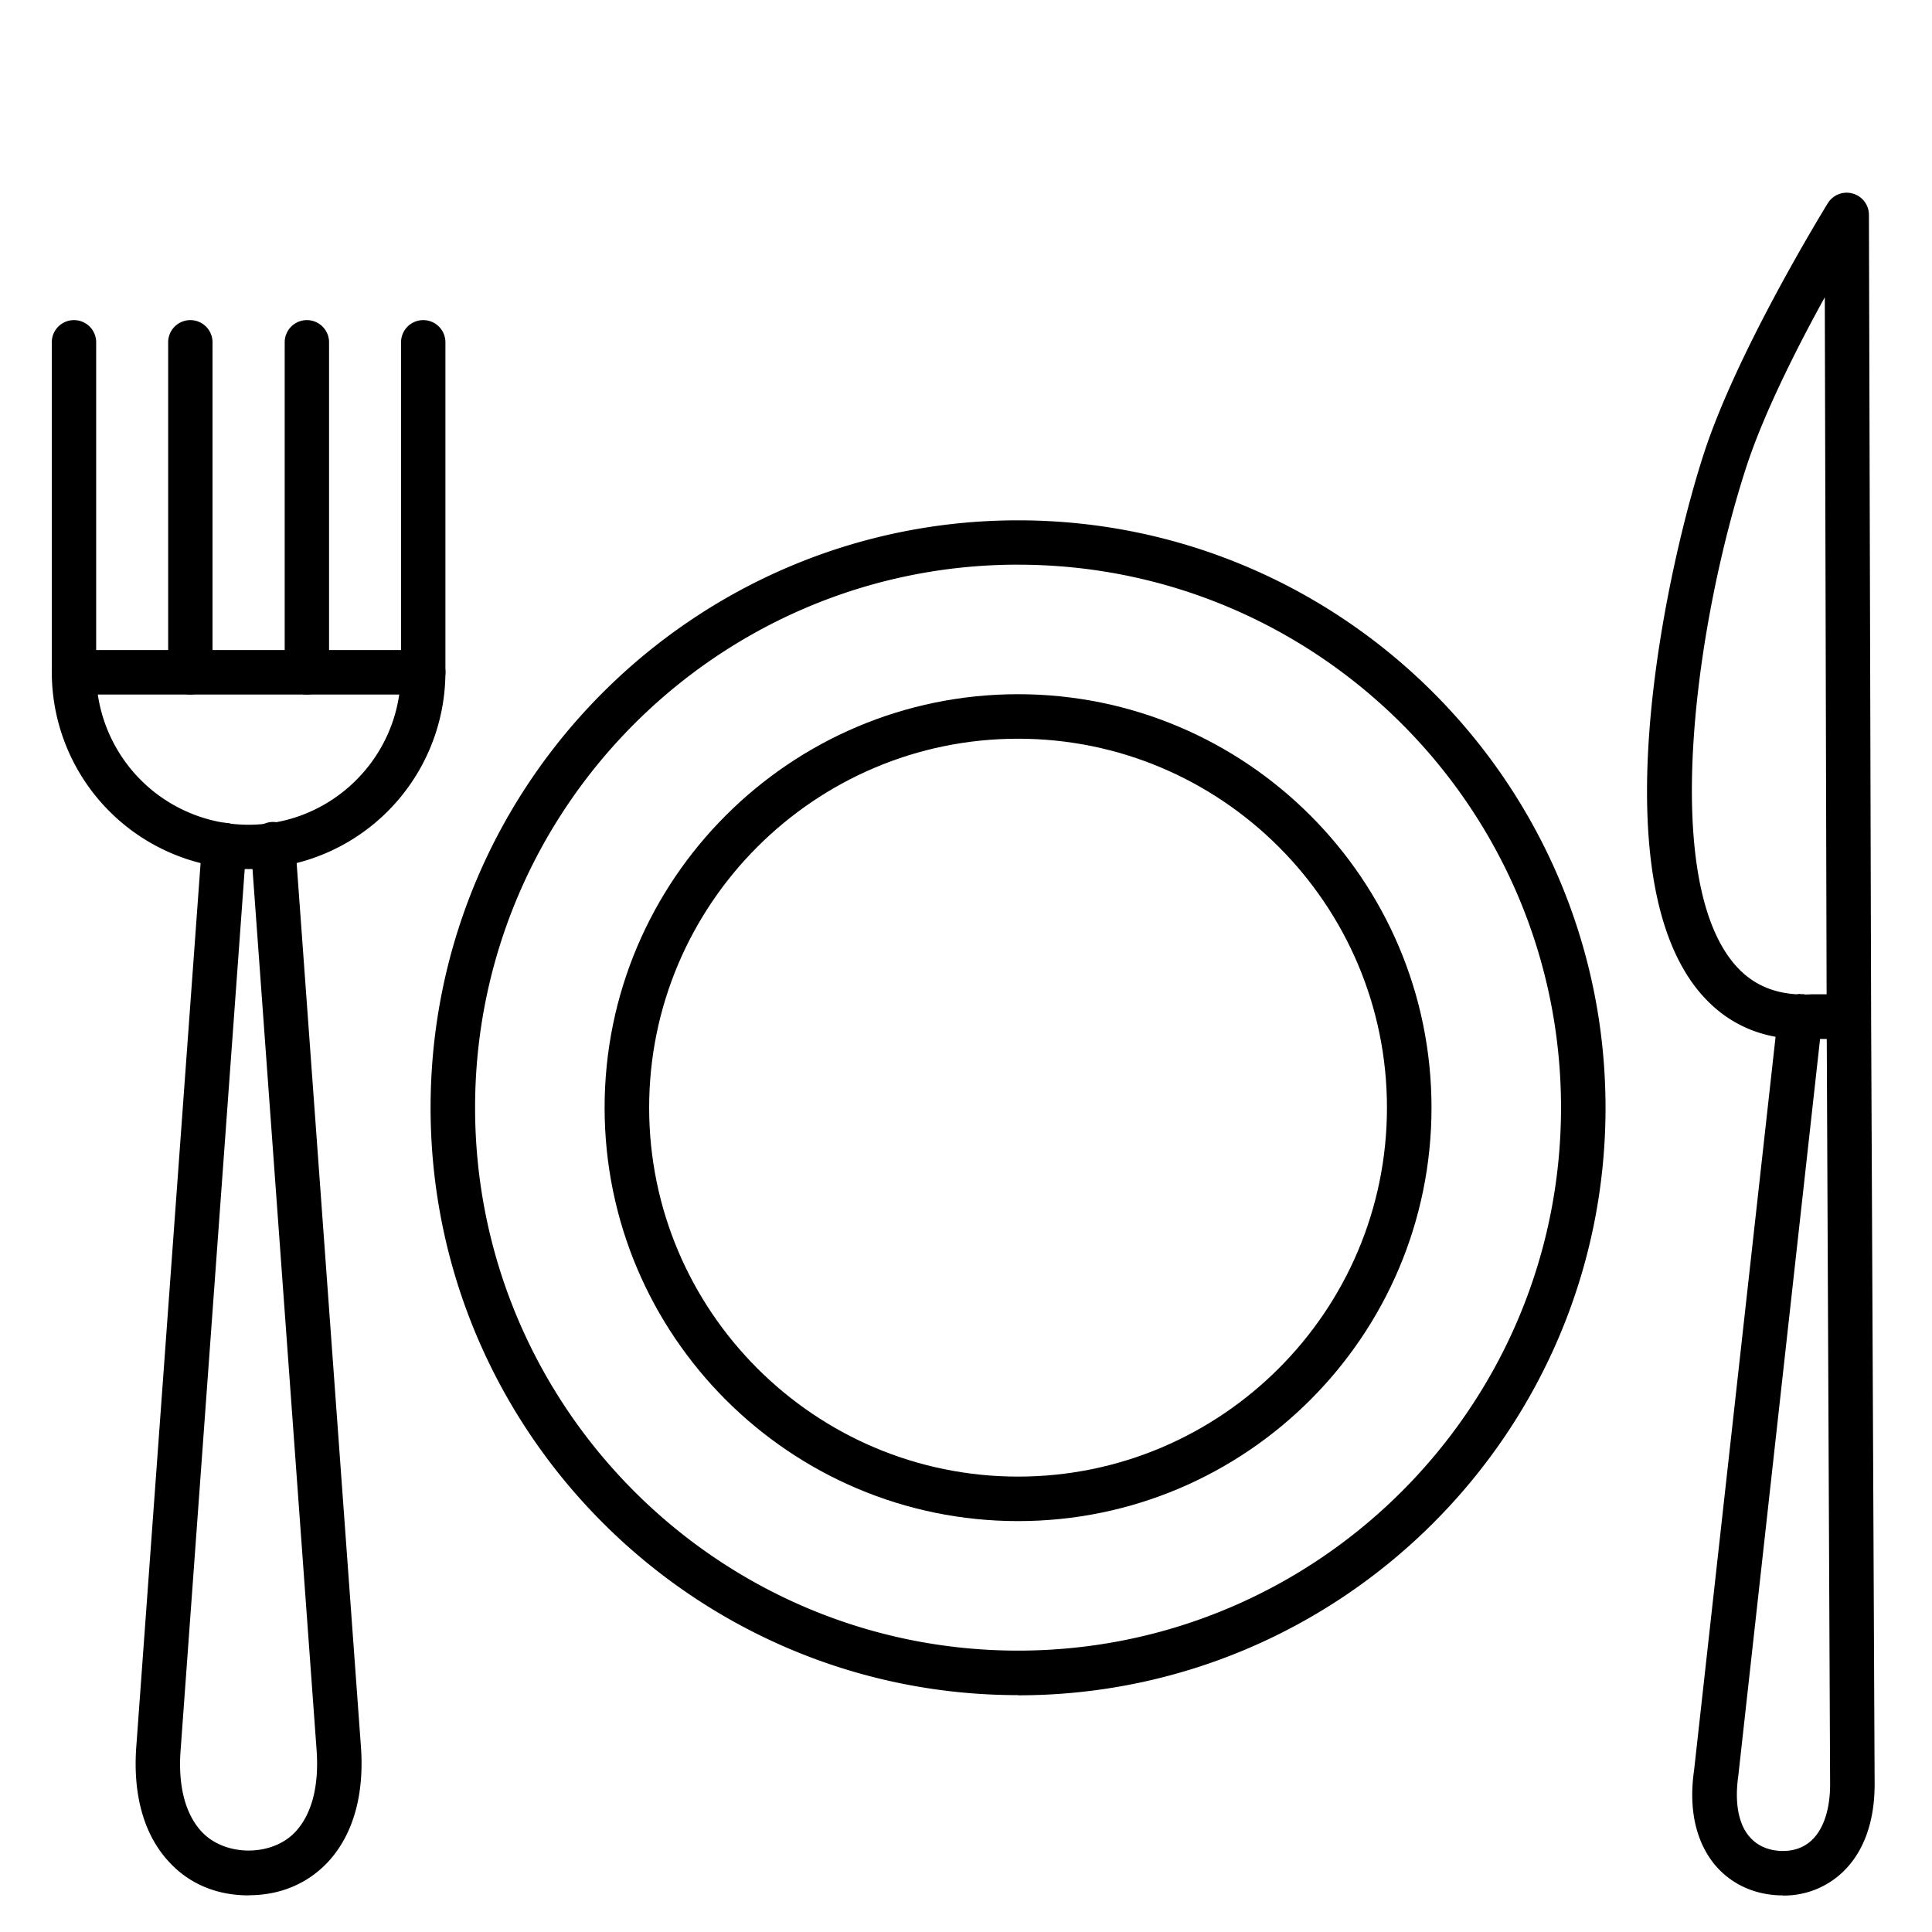
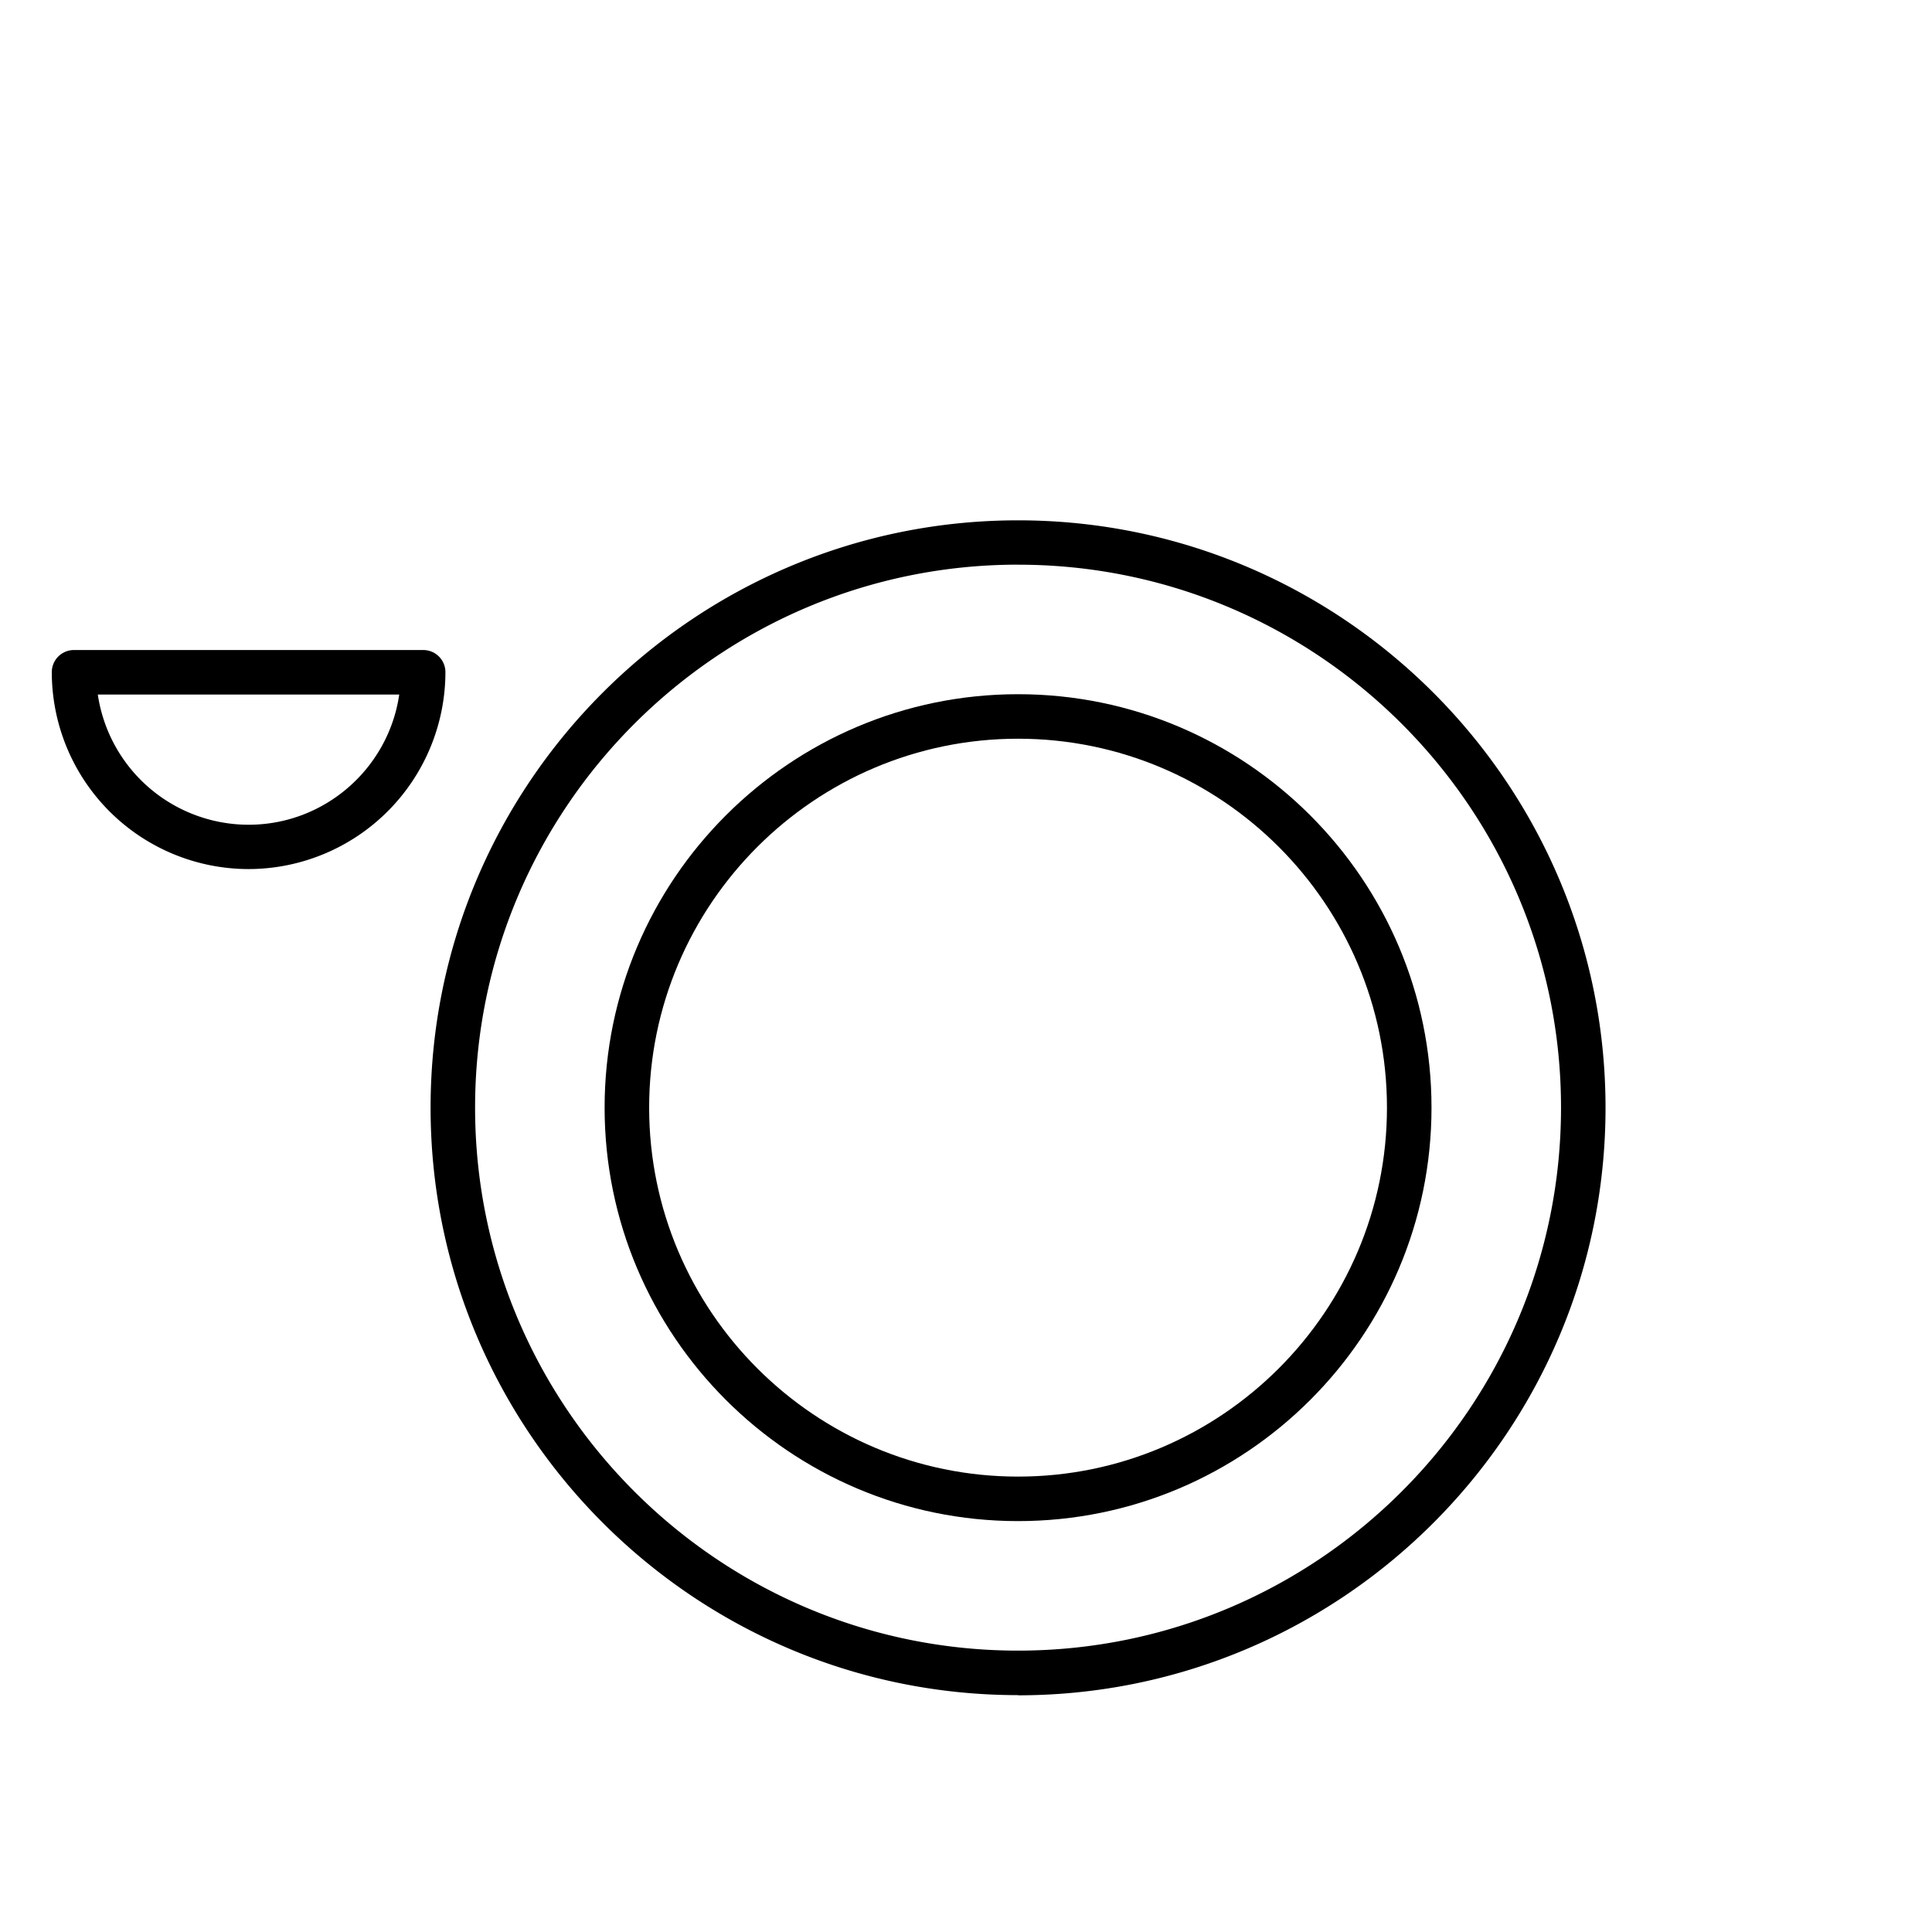
<svg xmlns="http://www.w3.org/2000/svg" viewBox="0 0 53 53" fill="none" id="dining" class="v-icon__icon v-icon__icon--dining">
  <path d="M27.928 41.728c-6.252 0-11.342-5.086-11.342-11.342s5.086-11.342 11.342-11.342S39.27 24.129 39.27 30.386c0 6.256-5.086 11.342-11.342 11.342zm0-21.463c-5.58 0-10.12 4.541-10.12 10.12 0 5.58 4.54 10.122 10.12 10.122 5.58 0 10.12-4.542 10.12-10.121 0-5.58-4.54-10.121-10.12-10.121z" fill="currentColor" />
  <path d="M27.928 46.502c-8.886 0-16.116-7.23-16.116-16.116s7.23-16.112 16.116-16.112 16.116 7.23 16.116 16.116-7.23 16.117-16.116 16.117v-.005zm0-31.012c-8.214 0-14.895 6.682-14.895 14.896 0 8.213 6.681 14.895 14.895 14.895 8.214 0 14.895-6.682 14.895-14.895 0-8.214-6.681-14.895-14.895-14.895zM6.818 23.841a5.404 5.404 0 01-5.397-5.4c0-.34.274-.609.608-.609h9.581c.339 0 .609.274.609.608a5.408 5.408 0 01-5.401 5.401zm-4.135-4.788a4.186 4.186 0 004.135 3.572c2.099 0 3.841-1.555 4.134-3.572H2.683z" fill="currentColor" />
-   <path d="M11.61 19.053a.608.608 0 01-.608-.608V9.39a.608.608 0 111.217 0v9.055a.608.608 0 01-.609.608zM8.418 19.053a.608.608 0 01-.608-.608V9.39a.608.608 0 111.217 0v9.055a.608.608 0 01-.609.608zM5.221 19.053a.608.608 0 01-.608-.608V9.39a.608.608 0 111.217 0v9.055a.608.608 0 01-.609.608zM2.03 19.053a.608.608 0 01-.609-.608V9.39a.608.608 0 111.217 0v9.055a.608.608 0 01-.609.608zM6.818 51.995c-.874 0-1.629-.316-2.182-.92-.69-.74-.997-1.843-.896-3.174l1.802-24.764a.607.607 0 01.654-.563c.338.023.59.316.562.654L4.956 47.993c-.078.988.124 1.77.576 2.255.64.69 1.94.69 2.575 0 .453-.49.65-1.267.577-2.255l-1.802-24.77a.61.61 0 111.216-.091L9.9 47.898c.1 1.33-.21 2.428-.896 3.174-.558.599-1.313.92-2.182.92l-.004.004zM48.906 51.995c-.06 0-.12 0-.179-.005-.69-.046-1.294-.352-1.705-.86-.353-.439-.737-1.24-.55-2.556l2.237-20.132c-.883-.16-1.623-.617-2.2-1.367-2.62-3.426-.713-11.754.247-14.676.929-2.831 3.288-6.663 3.385-6.823a.608.608 0 01.686-.266c.26.073.443.311.443.586l.06 21.979v.082l.096 20.955c.009 1.331-.476 2.072-.888 2.456A2.335 2.335 0 0148.91 52l-.004-.004zm1.024-23.498l-2.245 20.228c-.1.709 0 1.285.288 1.637.201.247.48.384.837.412.356.022.658-.074.892-.293.329-.311.507-.864.503-1.56l-.092-20.42h-.183v-.004zm-.544-1.226h.069c.022 0 .04.005.064.01.05 0 .105 0 .16-.005h.43l-.05-19.121c-.742 1.344-1.66 3.155-2.141 4.619-1.345 4.107-2.369 11.026-.434 13.555.448.59 1.042.901 1.801.947a.745.745 0 01.101-.01v.005z" fill="currentColor" />
</svg>